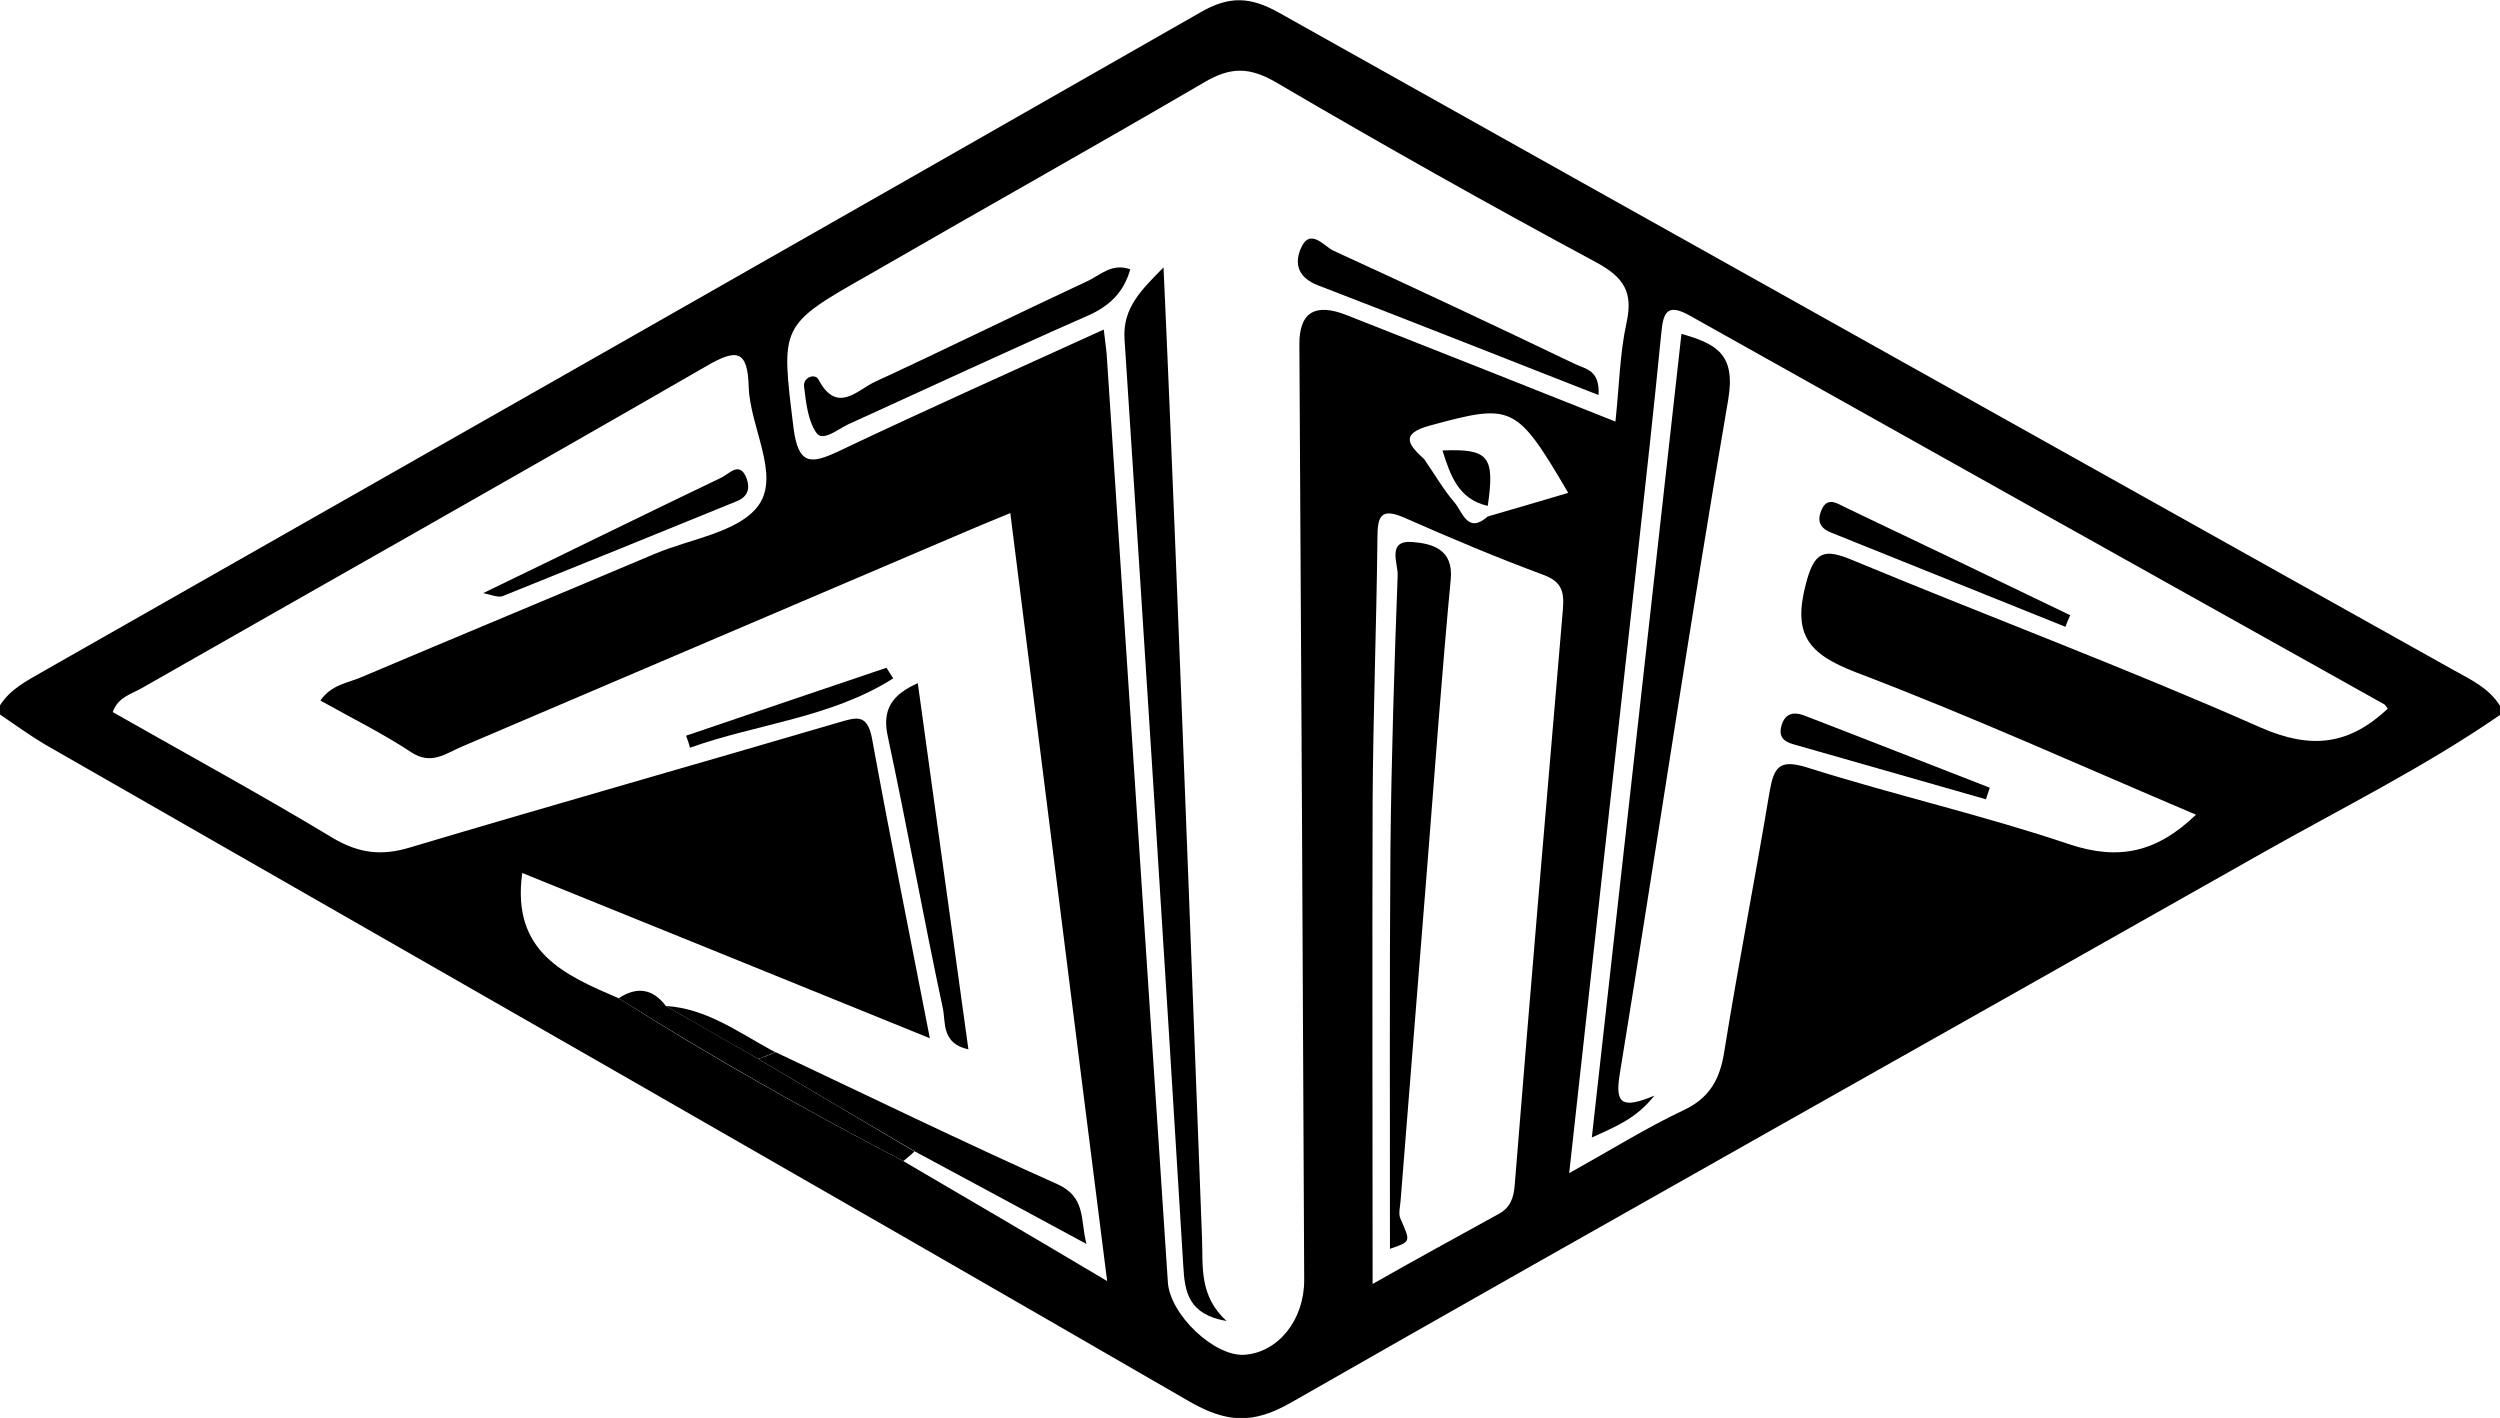
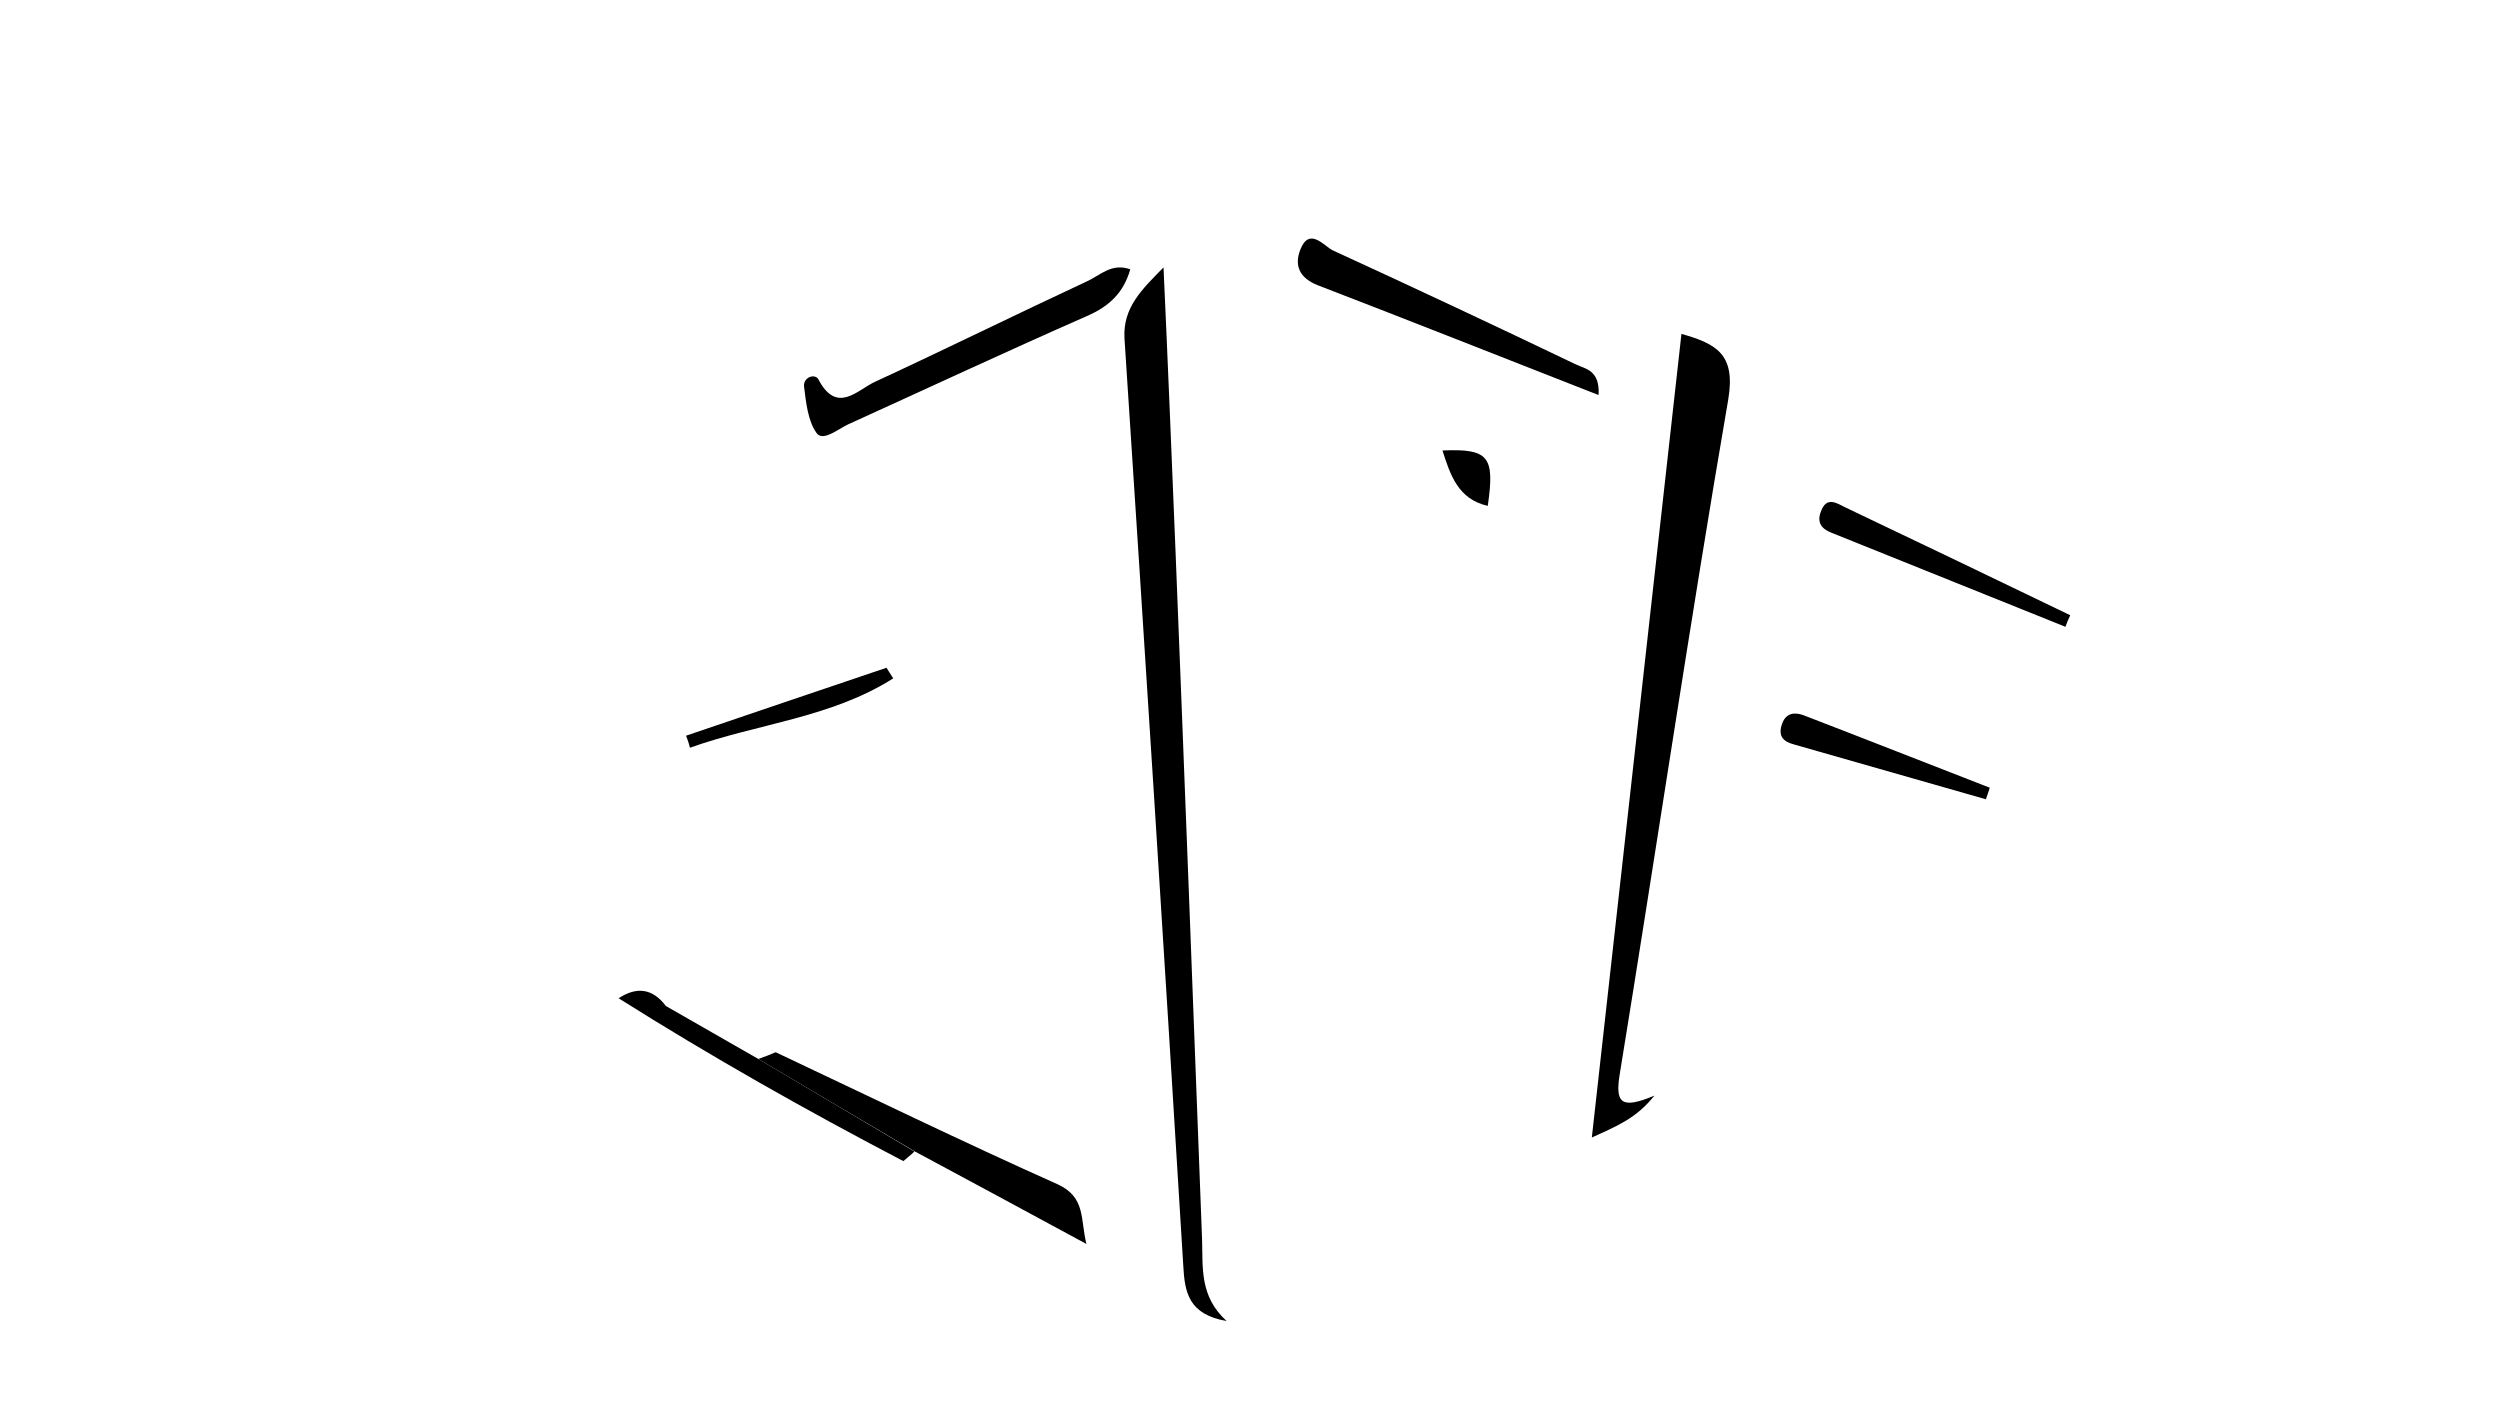
<svg xmlns="http://www.w3.org/2000/svg" id="Layer_1" data-name="Layer 1" width="518.9" height="294.3" version="1.1" viewBox="0 0 518.9 294.3">
  <defs>
    <style>
      .cls-1 {
        fill: #000;
        stroke-width: 0px;
      }
    </style>
  </defs>
-   <path class="cls-1" d="M509.3,139.1C428,93.6,346.7,48.2,265.4,2.6c-5.9-3.3-10.3-3.5-16.3,0C169.1,48.3,88.9,93.9,8.7,139.5c-3.3,1.9-6.6,3.6-8.7,6.9v1.9c3.1,2.1,6.1,4.3,9.3,6.2,79.2,45.4,158.4,90.6,237.4,136.3,7.8,4.5,13.3,4.9,21.3.3,66.9-38.2,134.2-75.9,201.3-113.9,16.6-9.4,33.8-17.9,49.6-28.8v-1.9c-2.3-3.7-6-5.4-9.6-7.4ZM187.5,241c-20.1-10.5-39.9-21.6-59.1-33.8-11.1-4.8-22.3-9.5-20-26,27.9,11.3,55.6,22.5,84.6,34.3-4.2-21.6-8.3-41.9-12-62.2-1-5.3-3.3-4.4-7.1-3.3-29.6,8.7-59.3,17.1-88.8,25.9-5.9,1.8-10.6,1.2-15.9-1.9-15.1-9.1-30.5-17.5-45.8-26.2,1.1-3.1,3.8-3.7,5.9-4.9,39.1-22.3,78.3-44.4,117.3-66.9,6.2-3.6,8.6-3.5,8.8,4.3.3,8.4,6.5,18.2,2.1,24.5-4,5.7-14.2,7-21.7,10.2-20.3,8.6-40.6,17-60.9,25.6-2.8,1.2-6.1,1.5-8.4,4.8,6.4,3.6,12.9,6.8,18.8,10.7,4.2,2.8,7.2.3,10.5-1.1,35-14.9,70-29.9,105-44.8,2.6-1.1,5.2-2.2,8.9-3.7,6.7,52.9,13.2,105.1,20.1,159.4-15.3-9.1-28.8-17-42.3-24.9ZM269.7,71.6c.4,64.7.7,129.4,1,194.1,0,8.3-5.4,15-12.4,15.5-6.3.4-15.5-8.4-15.9-15.1-4.2-64.2-8.5-128.4-12.7-192.6-.1-1.2-.3-2.5-.6-5.1-18.9,8.6-37,16.7-54.9,25.2-5.9,2.8-8.5,3-9.5-4.8-2.6-21.3-3-21.2,15.7-31.8,23.2-13.4,46.6-26.5,69.7-40,5.3-3.1,9.2-3.1,14.6,0,22,12.9,44.2,25.4,66.7,37.5,5.7,3.1,7.6,6.2,6.2,12.5-1.4,6.4-1.5,13.1-2.3,20.5-19.1-7.6-37.5-14.9-55.8-22.1q-9.9-3.9-9.8,6.2ZM324.4,126.4c-3.4,39.8-6.8,79.6-10,119.5-.2,2.7-.9,4.8-3.4,6.1-8.7,4.8-17.5,9.6-26.1,14.5,0-33.9-.1-67,0-100,.1-18.3.8-36.5,1-54.8,0-4.6.7-6.4,5.7-4.2,9.5,4.2,19,8.2,28.7,11.8,3.8,1.4,4.4,3.4,4.1,7.1ZM308.8,107.2c-4.2,3.7-5.2-.9-6.9-2.9-2.4-2.8-4.2-6-6.3-9-3.3-3-5.1-5.3,1.3-7,17-4.6,17.8-4.4,28.6,14-5.7,1.7-11.2,3.3-16.7,4.9ZM469.2,151c-27.8-12.3-56.4-23-84.6-34.7-6-2.5-8-2-9.8,5-2.7,10.4.5,14.4,10.3,18.2,23.7,9,46.9,19.5,70.7,29.6-8.1,7.8-16,9.6-26.4,6.1-17.8-6-36.3-10.2-54.3-15.9-5.8-1.8-6.9-.1-7.8,5-3,18-6.5,35.9-9.4,53.9-.9,5.8-3,9.7-8.6,12.3-7.6,3.6-14.8,8.1-23.6,13,4.8-43.7,9.5-86,14.2-128.2,1.7-15.3,3.4-30.7,4.9-46,.4-4.5,1.2-6.5,6.1-3.7,48,26.9,96,53.8,144,80.6.2.1.4.5.7.9-7.9,7.4-15.7,8.6-26.4,3.9Z" />
  <path class="cls-1" d="M157.4,219.8c-6.4-3.7-12.8-7.3-19.2-11-2.7-3.6-6-4.1-9.8-1.6,19.2,12.1,39,23.3,59.1,33.8.8-.7,1.6-1.3,2.3-2-10.8-6.4-21.6-12.8-32.4-19.2Z" />
  <path class="cls-1" d="M249.5,257.2c-1.8-47.5-3.6-95.1-5.5-142.6-.8-19.7-1.6-39.4-2.5-59.1-4.4,4.5-8.5,8.3-8.1,14.8,4.2,64.1,8.3,128.3,12.2,192.4.3,5.6,1.1,10.1,9,11.5-5.7-5.2-4.9-11.2-5.1-17Z" />
  <path class="cls-1" d="M225.6,58.4c-14.8,6.9-29.4,14.1-44.1,20.9-3.6,1.7-7.8,6.7-11.6-.5-.7-1.4-3.3-.5-3,1.5.4,3.3.8,7.1,2.6,9.6,1.3,1.8,4.4-.8,6.5-1.8,16.5-7.5,33-15.2,49.6-22.5,4.6-2,7.6-4.8,9-9.7-3.9-1.4-6.3,1.3-9,2.5Z" />
  <path class="cls-1" d="M327,75.6c-16.7-8-33.5-15.9-50.3-23.6-1.9-.9-4.9-5-6.8-.2-1.3,3.3-.2,5.9,3.6,7.4,19.2,7.4,38.4,15,58.3,22.8.3-5.2-2.7-5.4-4.8-6.4Z" />
  <path class="cls-1" d="M159.9,217.8c.4.2.7.4,1.1.6-.4-.2-.8-.4-1.1-.6Z" />
  <path class="cls-1" d="M157.4,219.8c10.8,6.4,21.6,12.8,32.5,19.2,11.5,6.2,23.1,12.4,35.6,19.2-1.3-5.2-.1-9.7-6-12.4-19.7-8.8-39-18.2-58.5-27.4-1.2.5-2.4,1-3.6,1.4Z" />
-   <path class="cls-1" d="M184.3,153c4,18.7,7.4,37.6,11.4,56.3.6,2.9-.3,7.3,5.3,8.5-3.5-25.4-7-50.5-10.5-76-5.4,2.4-7.5,5.5-6.2,11.2Z" />
-   <path class="cls-1" d="M104.4,123.7c16.2-6.5,32.4-13.1,48.6-19.7,2.2-.9,2.7-2.6,2-4.6-1.4-3.9-3.7-1-5.2-.3-16.3,7.8-32.5,15.8-49.5,24,1.8.4,3.2,1,4.1.6Z" />
-   <path class="cls-1" d="M184,138.6c-13.9,4.7-27.8,9.4-41.6,14.1.3.8.6,1.6.8,2.5,14-5,29.3-6.2,42.2-14.4-.5-.8-1-1.5-1.4-2.2Z" />
-   <path class="cls-1" d="M157.4,219.8c1.2-.5,2.4-.9,3.5-1.4-.4-.2-.7-.4-1.1-.6-6.9-3.8-13.4-8.5-21.6-9,6.4,3.7,12.8,7.4,19.2,11Z" />
+   <path class="cls-1" d="M184,138.6c-13.9,4.7-27.8,9.4-41.6,14.1.3.8.6,1.6.8,2.5,14-5,29.3-6.2,42.2-14.4-.5-.8-1-1.5-1.4-2.2" />
  <path class="cls-1" d="M349,69.3c-6.2,55.5-12.3,110.5-18.6,166.8,5.5-2.5,9.2-4,13-8.7-6.9,2.9-8.2,1.6-7.2-4.5,7.6-46.6,14.5-93.4,22.5-139.9,1.6-9.4-2.3-11.6-9.7-13.7Z" />
  <path class="cls-1" d="M377.9,106.3c-.8,2.2.2,3.5,2.3,4.3,16.2,6.5,32.3,13,48.5,19.5.3-.8.6-1.6,1-2.4-15.5-7.5-31-14.9-46.5-22.3-1.9-.9-4.1-2.6-5.3.9Z" />
  <path class="cls-1" d="M369.8,150.5c-.7,2.3.3,3.4,2.5,4,13.3,3.8,26.6,7.6,39.9,11.4.3-.8.5-1.6.8-2.4-12.9-5-25.8-10.1-38.8-15.1-2.1-.7-3.7-.2-4.4,2.1Z" />
-   <path class="cls-1" d="M293.1,112.5c-5.3-.4-2.9,4.5-3,6.9-.7,18.9-1.3,37.8-1.5,56.6-.2,27.9-.1,55.8-.1,83.2,4.4-1.5,4.3-1.4,2.2-6.2-.5-1-.1-2.4,0-3.7,1.9-23.8,3.8-47.7,5.7-71.5,1.5-19.1,2.9-38.3,4.7-57.4.7-6.5-4-7.6-8-7.9Z" />
  <path class="cls-1" d="M308.8,105c1.5-10.3.2-11.9-9.4-11.5,1.6,5,3.2,10.1,9.4,11.5Z" />
</svg>